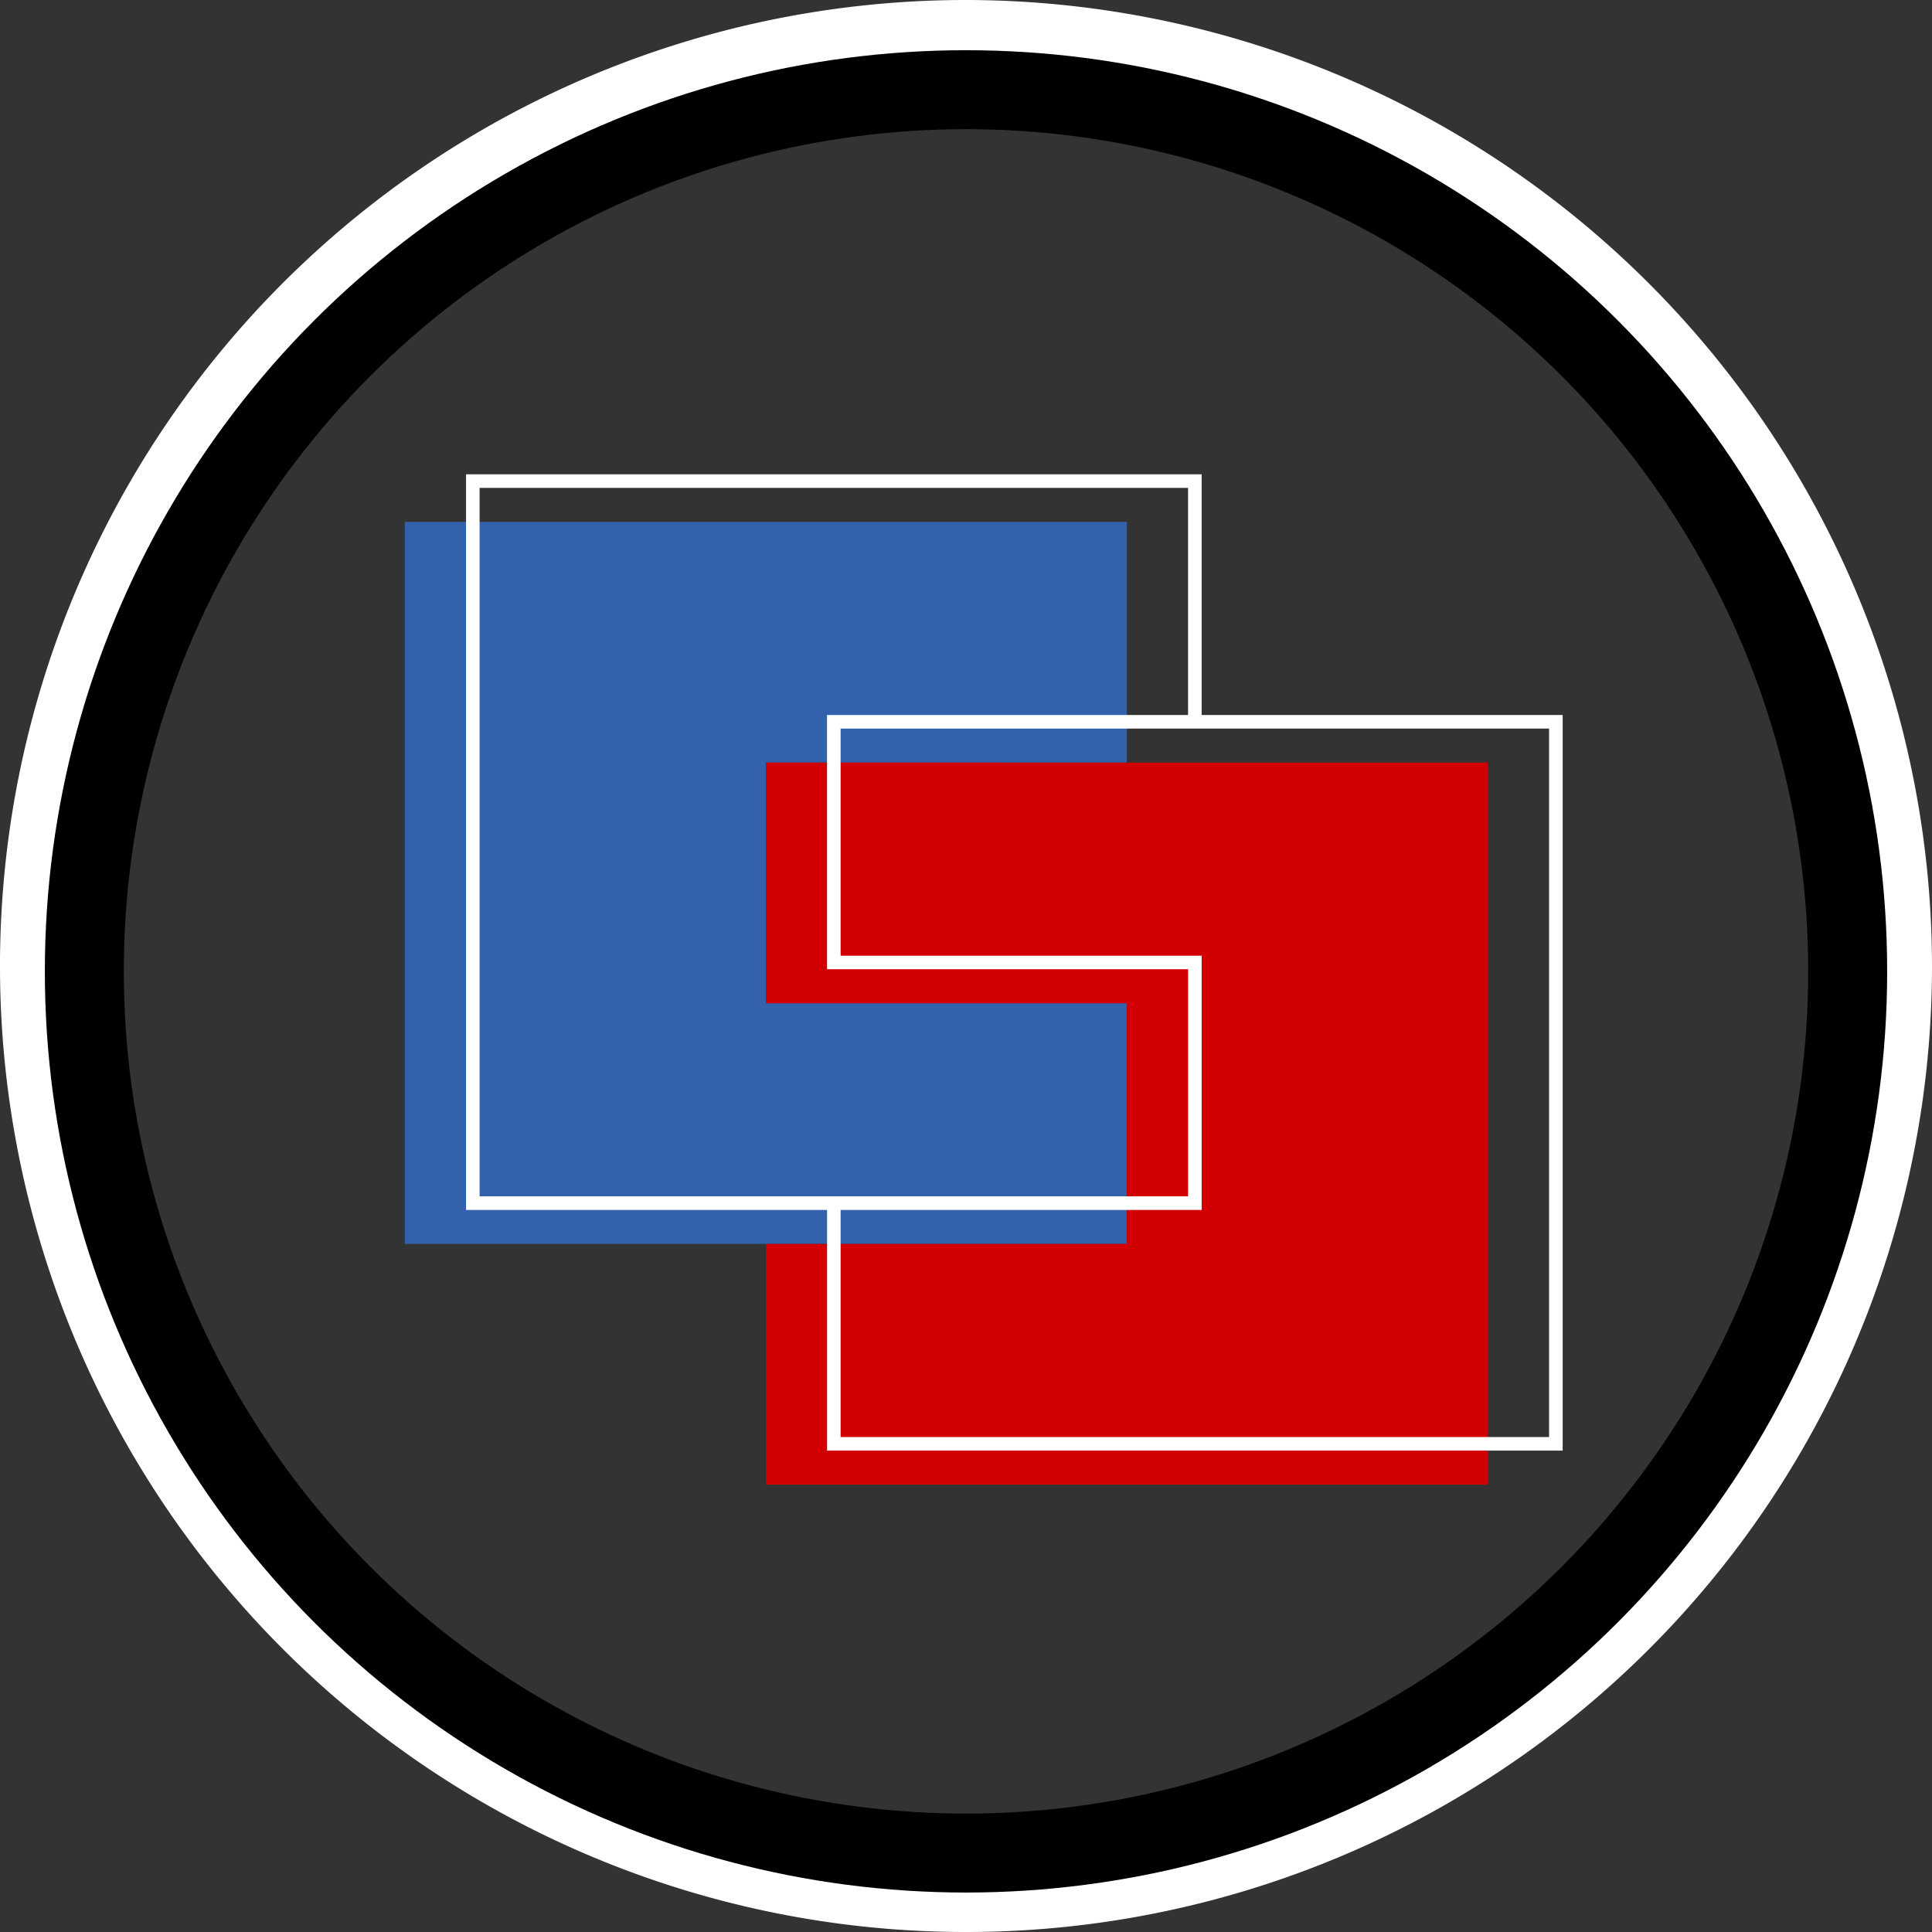
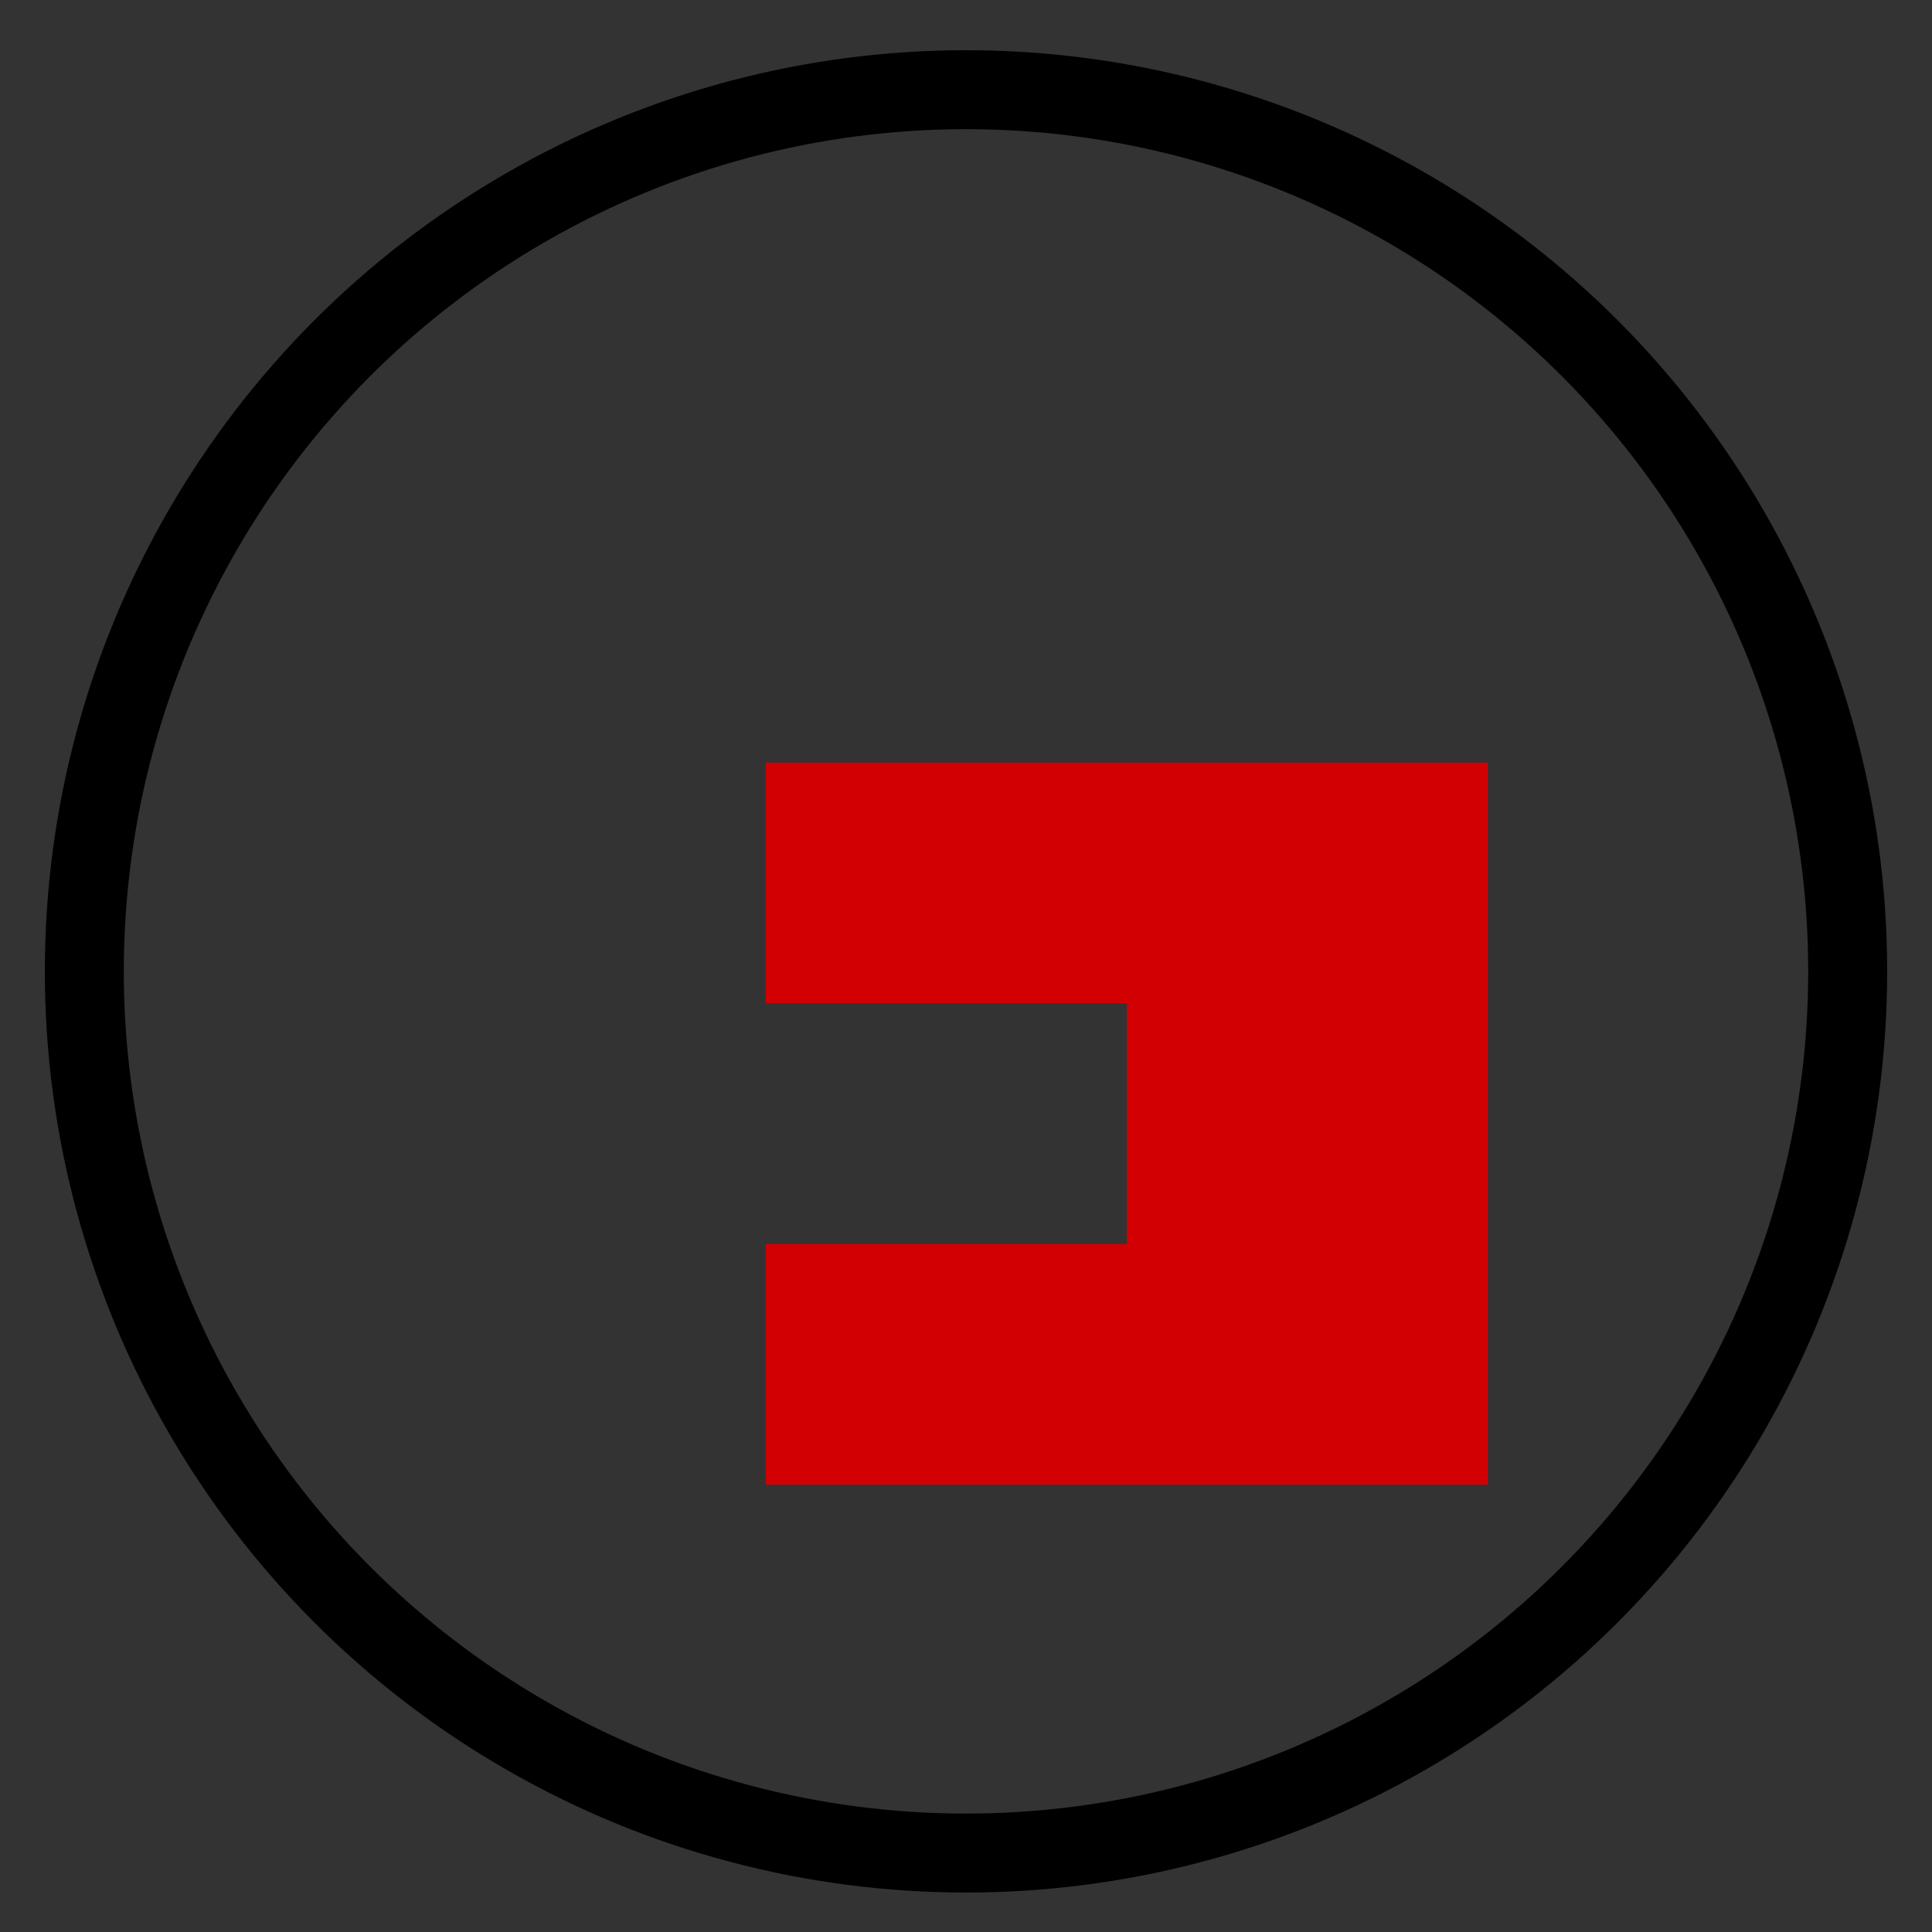
<svg xmlns="http://www.w3.org/2000/svg" width="146.815" height="146.816" viewBox="0 0 146.815 146.816">
  <rect x="0" y="0" width="146.815" height="146.816" fill="#333333" stroke="none" />
  <g id="Gruppe_1054" data-name="Gruppe 1054" transform="translate(-886.592 -420.184)">
    <g id="Gruppe_1" data-name="Gruppe 1" transform="translate(886.592 420.184)">
-       <path id="Pfad_1" data-name="Pfad 1" d="M276.647,441.623v-18.29H221.778V478.2h54.869v-18.29H249.212v-18.29Z" transform="translate(-191.014 -383.673)" fill="#3461ab" />
      <path id="Pfad_2" data-name="Pfad 2" d="M248.333,477.617v18.29H303.2V441.037H248.333v18.29h27.435v18.29Z" transform="translate(-190.135 -383.087)" fill="#d20002" />
-       <path id="Pfad_3" data-name="Pfad 3" d="M282.18,438.123v-18.29h-55.9v55.9h27.434v18.29h55.9v-55.9ZM227.311,474.7V420.866h53.836v17.257H253.712v19.322h27.435V474.7H227.311Zm81.27,18.29H254.745V475.735H282.18V456.413H254.745V439.156h53.836Z" transform="translate(-190.865 -383.789)" fill="#fff" />
-       <path id="Pfad_4" data-name="Pfad 4" d="M265.408,392.176a66.176,66.176,0,1,1-66.176,66.176,66.176,66.176,0,0,1,66.176-66.176m0-7.232a73.408,73.408,0,1,0,73.407,73.408,73.491,73.491,0,0,0-73.407-73.408Z" transform="translate(-192 -384.944)" fill="#fff" />
    </g>
    <g id="Ellipse_2038" data-name="Ellipse 2038" transform="translate(890 424)" fill="none" stroke="#000" stroke-width="6">
      <circle cx="70" cy="70" r="70" stroke="none" />
      <circle cx="70" cy="70" r="67" fill="none" />
    </g>
  </g>
</svg>